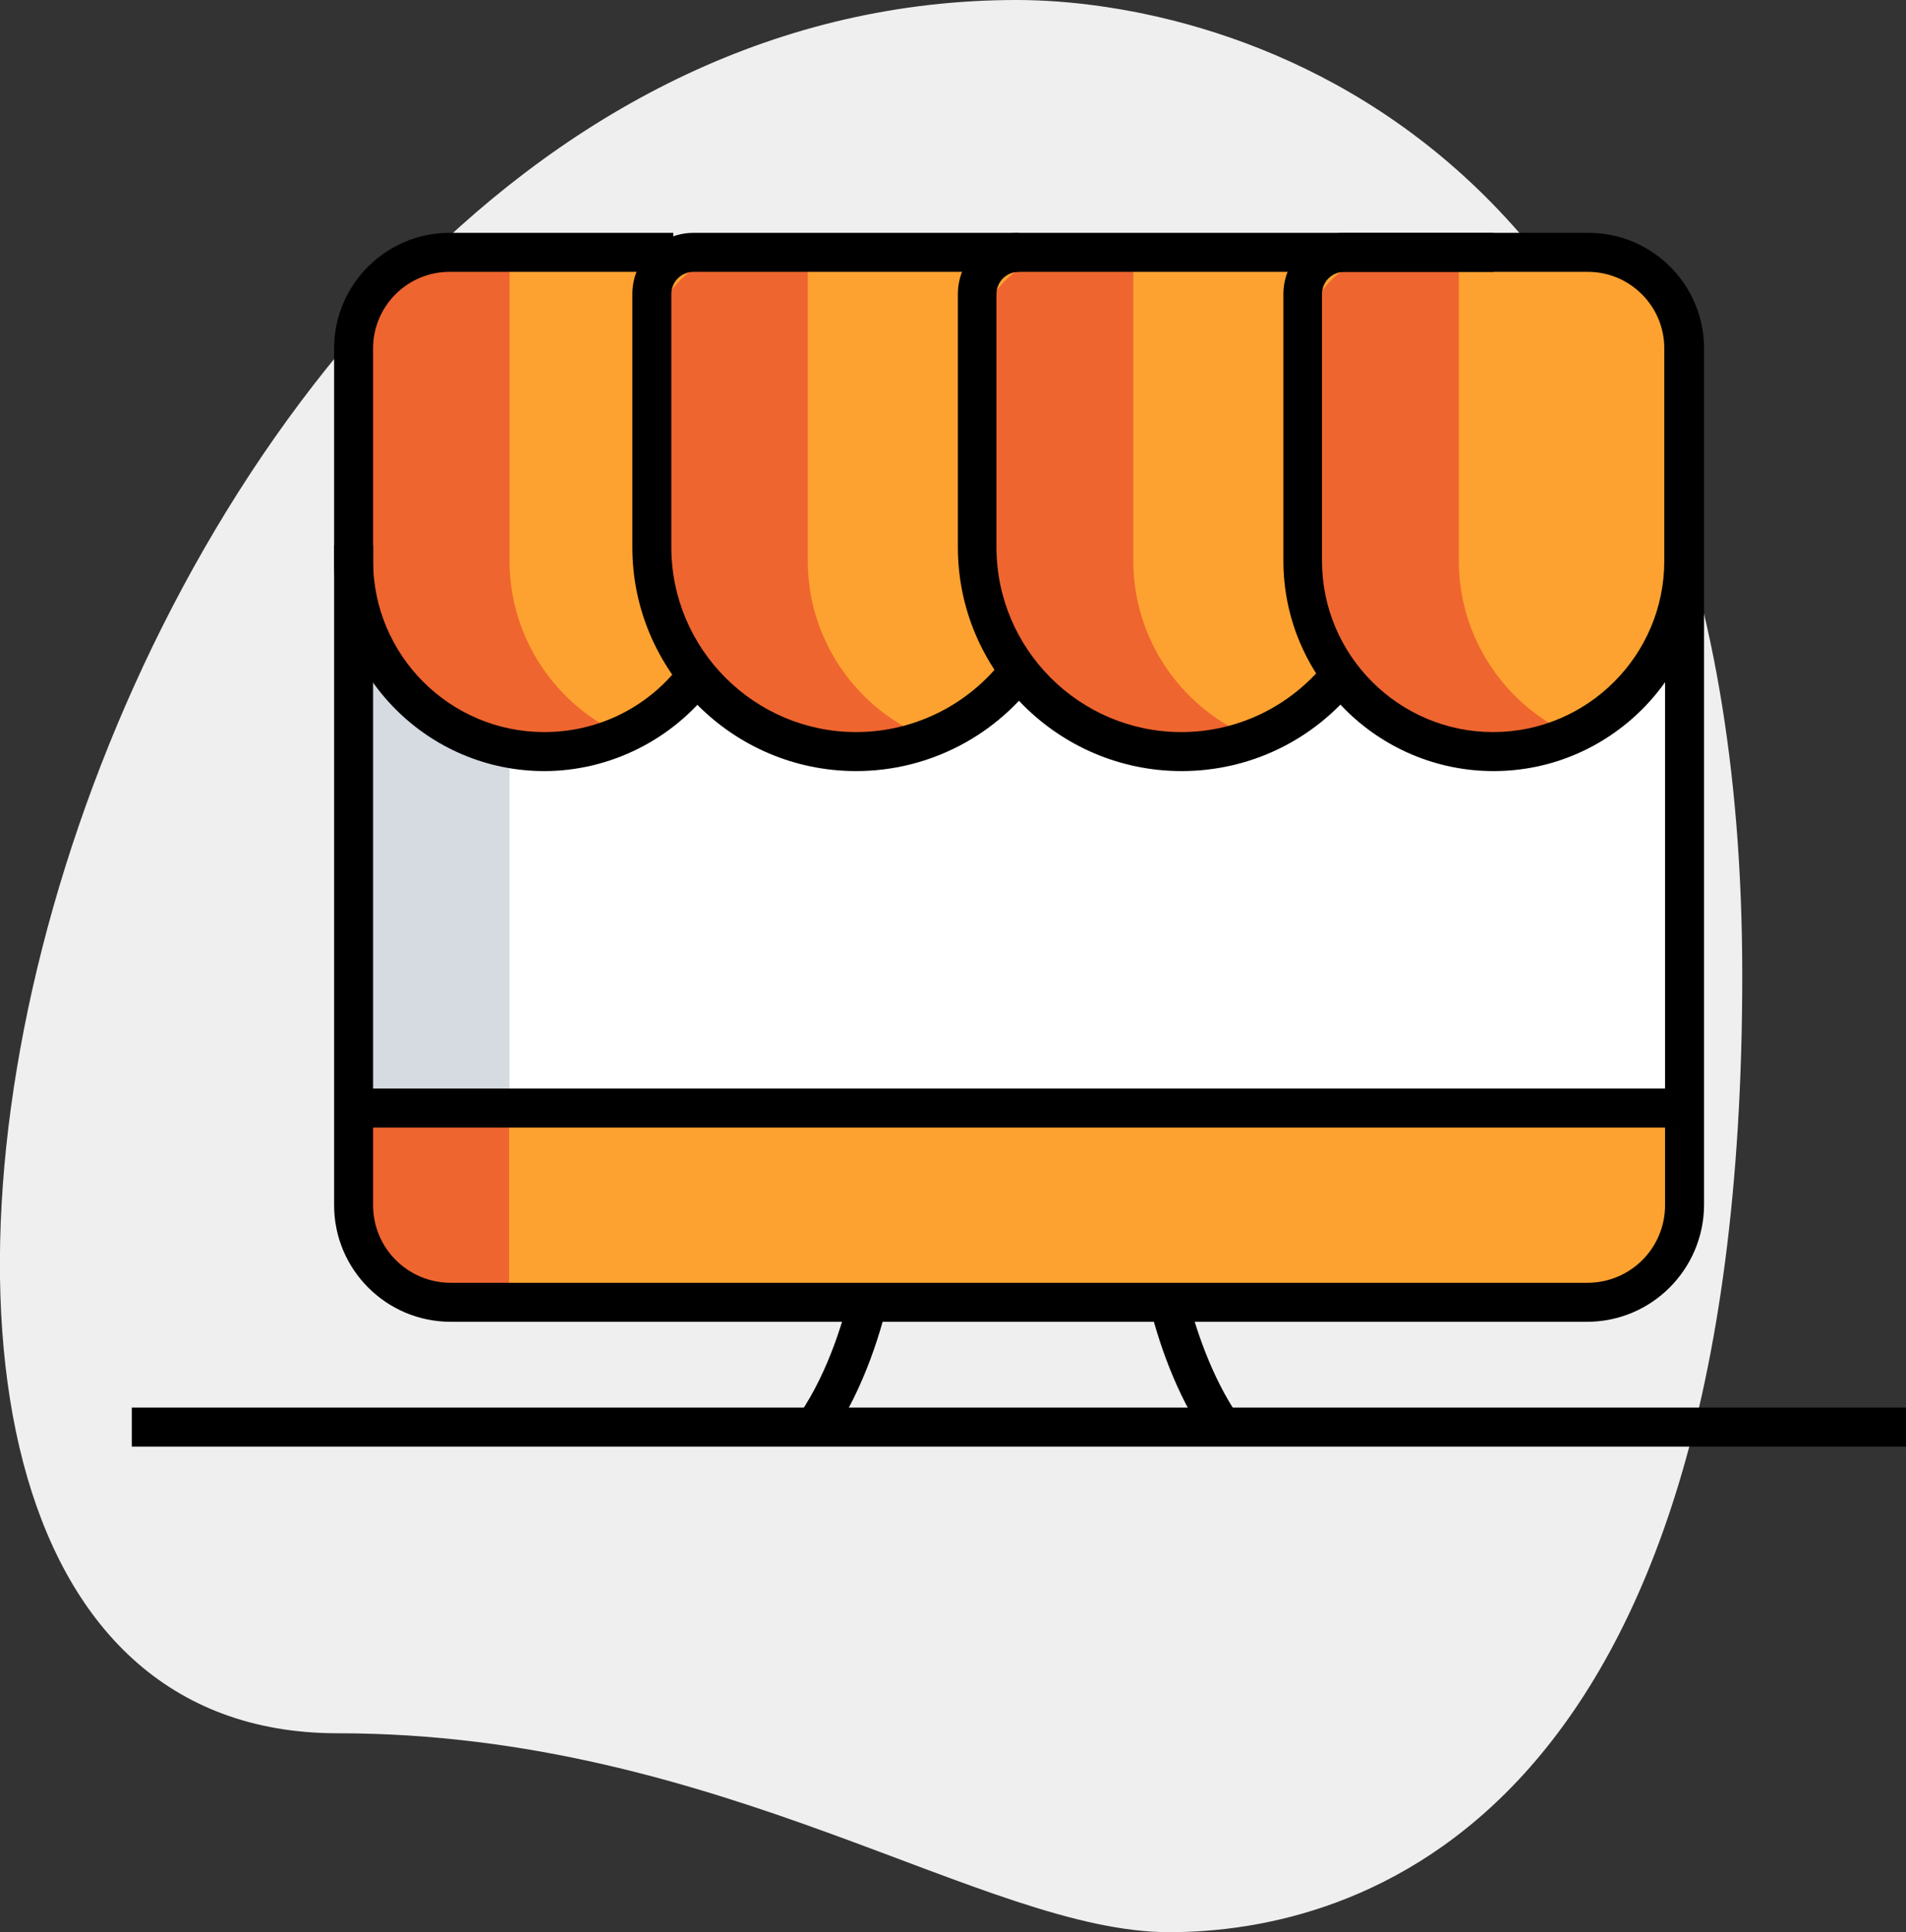
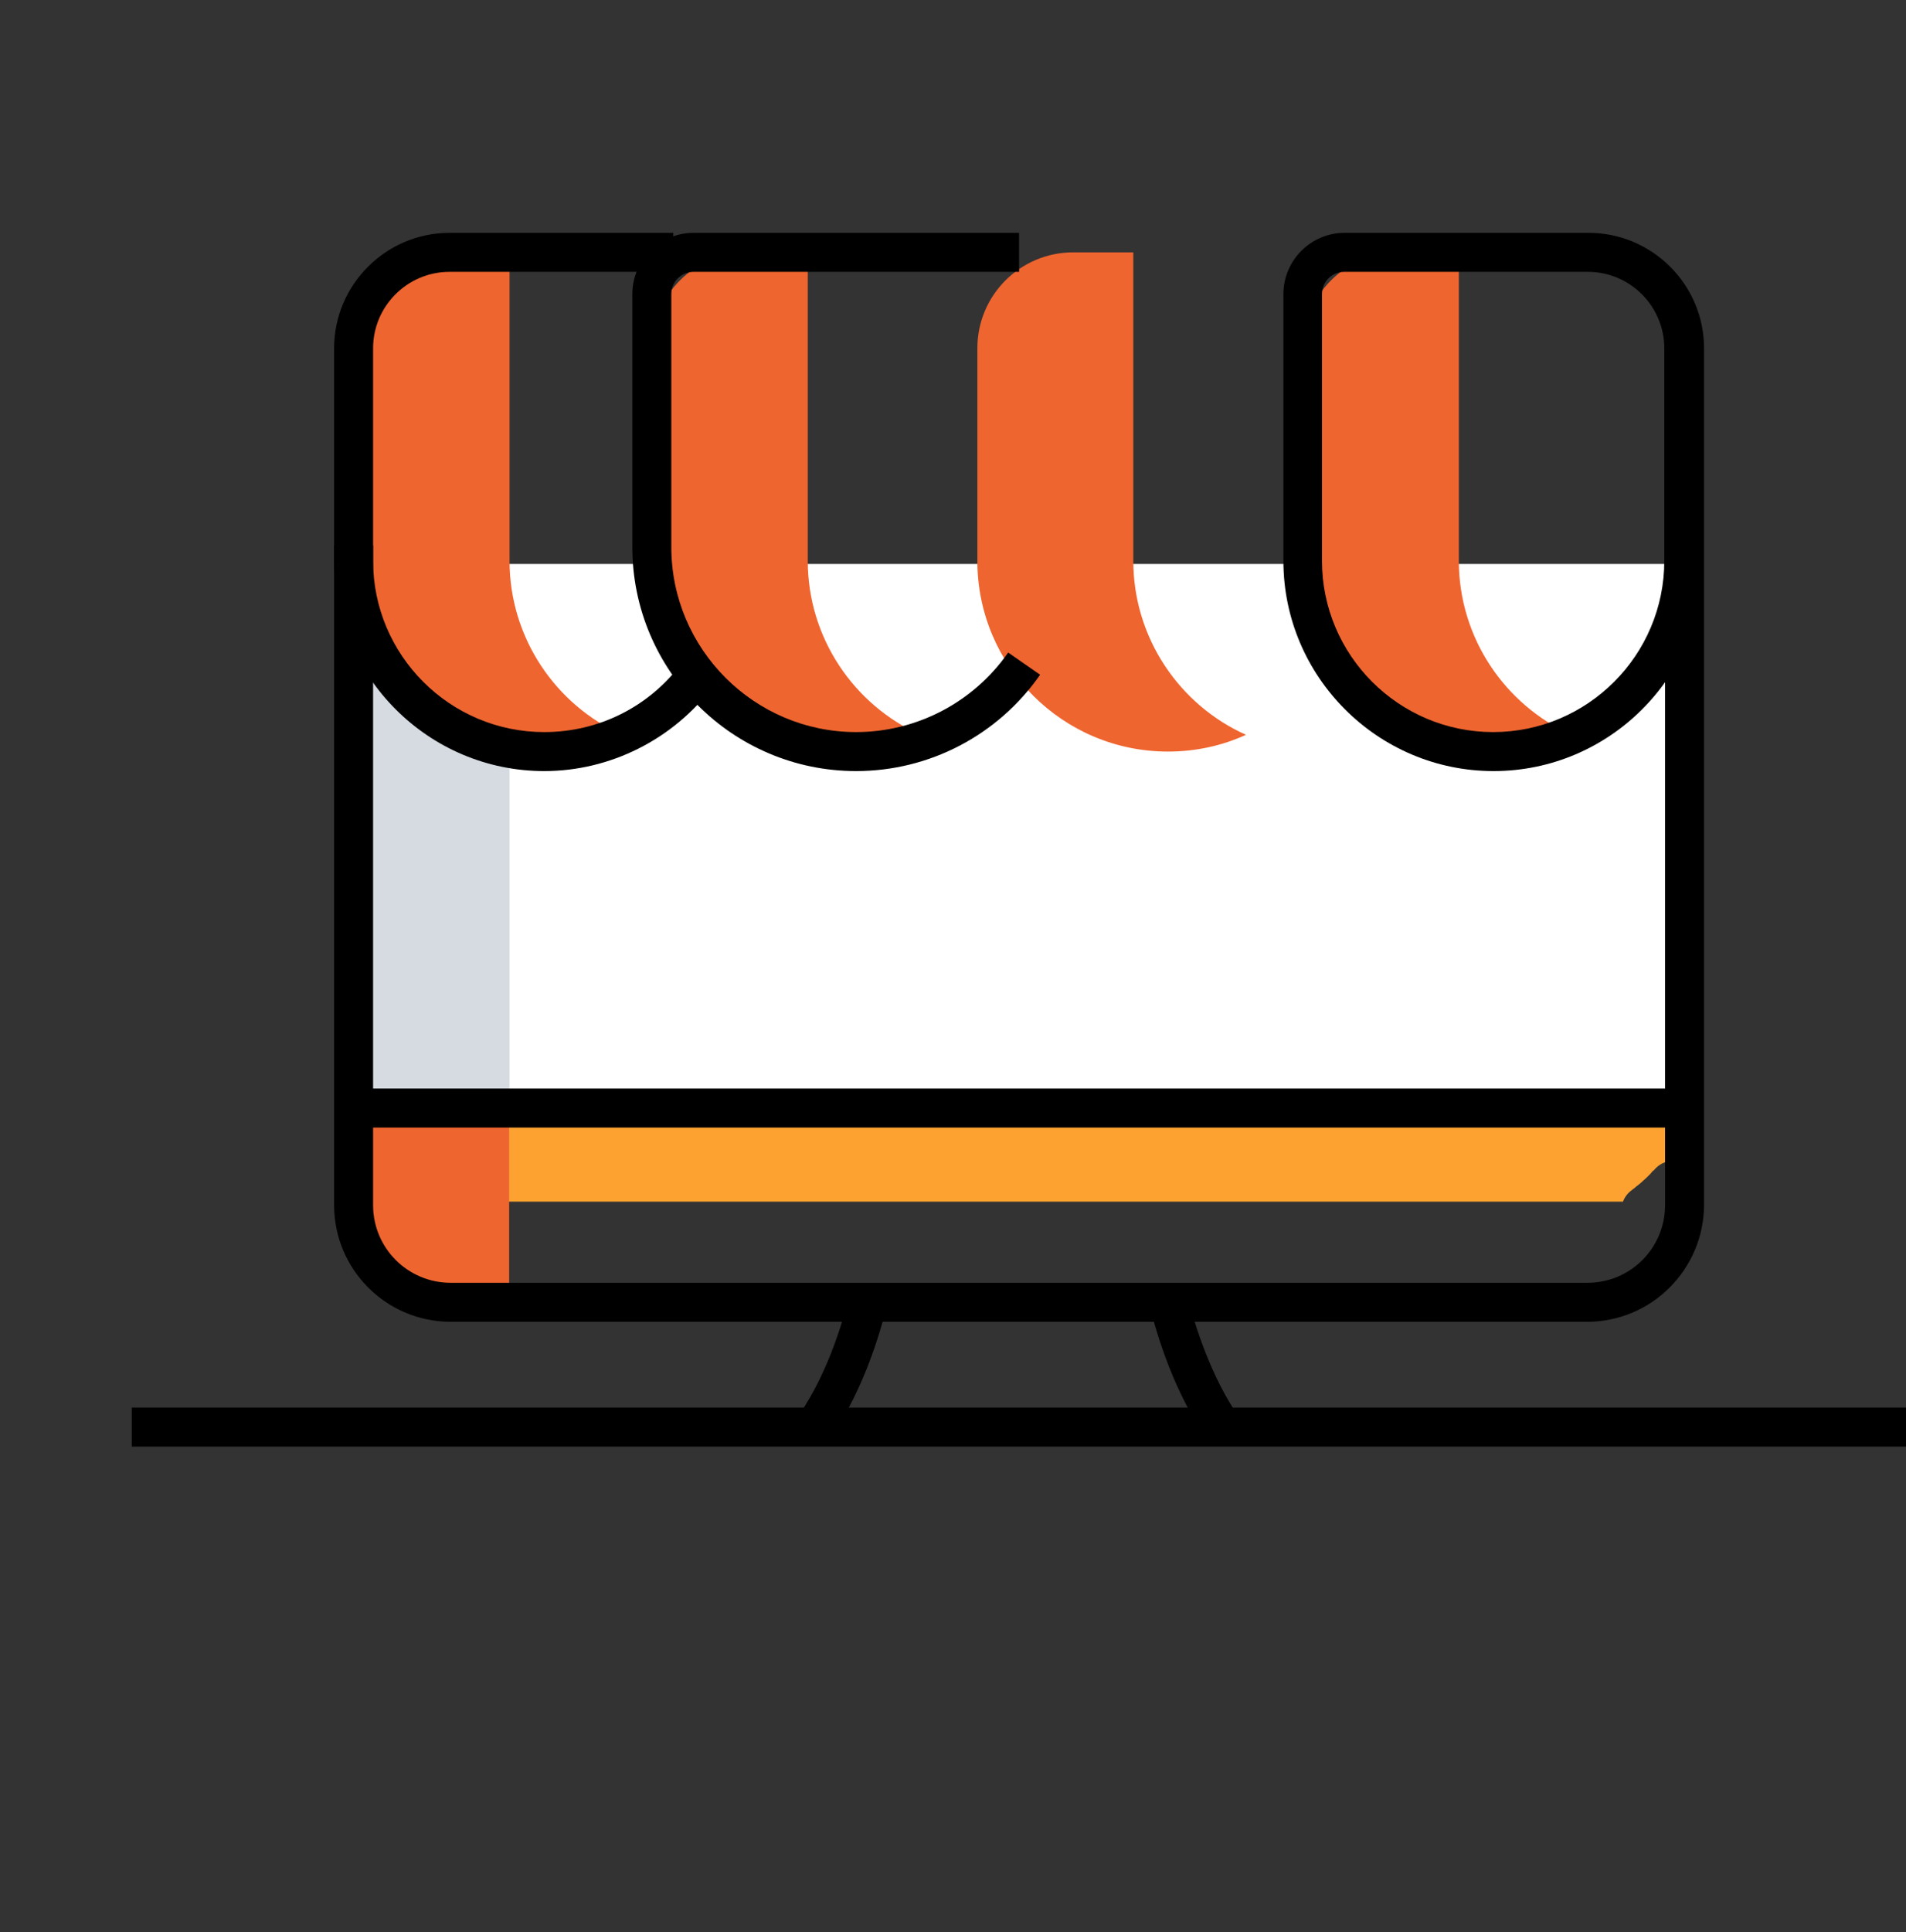
<svg xmlns="http://www.w3.org/2000/svg" version="1.1" id="_x31__x2C_5" x="0px" y="0px" viewBox="0 0 488.9 495.4" style="enable-background:new 0 0 488.9 495.4;" xml:space="preserve">
  <rect x="0" y="0" width="488.9" height="495.4" fill="#333333" stroke="none" />
  <style type="text/css">
	.st0{fill:#EFEFEF;}
	.st1{fill:#FFFFFF;}
	.st2{fill:#FDA230;}
	.st3{fill:#D5DBE1;}
	.st4{fill:#EF652F;}
</style>
  <g>
    <g>
      <g>
-         <path class="st0" d="M86.6,444.4c98.4,0,165.9,51,213.3,51s147-27.2,147-245.3S312.9,0,260.8,0C16.6,0-87.7,444.4,86.6,444.4     L86.6,444.4z" />
-       </g>
+         </g>
    </g>
    <g>
      <rect x="119.6" y="144.6" class="st1" width="315.4" height="151.5" />
    </g>
    <g>
-       <path class="st2" d="M115.2,64.7l287.8,3c0,0,24-5.4,26.4,22s15,89.5-41,99.5c-19.9,3.5-34.5-4-34.5-4l-10.5-9.5L322,190.1    l-36.9,2.6l-23.8-16l-40.8,18.5l-31-8.5l-10.8-9.2L157,191.2l-34.3,1.5l-32-25.8l-1.4-86.7l6-8L115.2,64.7z" />
-     </g>
+       </g>
    <g>
-       <path class="st2" d="M423,284.1H125.7c-6.6,0-12,5.4-12,12v25.8c0,6.6,5.4,12,12,12h290.6c0.4-1.1,1.2-2.2,2.2-2.9    c0.3-0.3,0.7-0.5,1-0.8c0.1-0.1,0.3-0.3,0.5-0.4c0.5-0.4,1-0.8,1.4-1.2c0.6-0.5,1.1-1,1.6-1.5c0.3-0.3,0.6-0.6,0.8-0.9    c0.2-0.2,0.5-0.6,0.2-0.1c0.9-1.1,1.9-1.9,3.1-2.3c2.7-3.2,5.8-6.2,7.9-9.8v-17.9C435,289.5,429.6,284.1,423,284.1z" />
+       <path class="st2" d="M423,284.1H125.7c-6.6,0-12,5.4-12,12c0,6.6,5.4,12,12,12h290.6c0.4-1.1,1.2-2.2,2.2-2.9    c0.3-0.3,0.7-0.5,1-0.8c0.1-0.1,0.3-0.3,0.5-0.4c0.5-0.4,1-0.8,1.4-1.2c0.6-0.5,1.1-1,1.6-1.5c0.3-0.3,0.6-0.6,0.8-0.9    c0.2-0.2,0.5-0.6,0.2-0.1c0.9-1.1,1.9-1.9,3.1-2.3c2.7-3.2,5.8-6.2,7.9-9.8v-17.9C435,289.5,429.6,284.1,423,284.1z" />
    </g>
    <g>
      <rect x="90.7" y="174.6" class="st3" width="40" height="109.5" />
    </g>
    <g>
      <path class="st4" d="M117,282.8c-8.8-0.5-17.5-0.5-26.3-0.6v38.3c5.8,3,10.4,8.1,15.1,12.5c0.3,0.3,0.5,0.5,0.7,0.8h24.1v-50.5    C126.1,283.4,121.6,283.1,117,282.8z" />
    </g>
    <g>
      <path class="st4" d="M130.7,143.8V98.2V64.7h-15.4c-13.6,0-24.6,11-24.6,24.6v54.5c0,27,21.9,48.9,48.9,48.9    c7.1,0,13.9-1.5,20-4.3C142.6,180.8,130.7,163.6,130.7,143.8z" />
    </g>
    <g>
      <path class="st4" d="M207.2,143.8V98.2V64.7h-15.4c-13.6,0-24.6,11-24.6,24.6v54.5c0,27,21.9,48.9,48.9,48.9    c7.1,0,13.9-1.5,20-4.3C219.1,180.8,207.2,163.6,207.2,143.8z" />
    </g>
    <g>
      <path class="st4" d="M290.7,143.8V98.2V64.7h-15.4c-13.6,0-24.6,11-24.6,24.6v54.5c0,27,21.9,48.9,48.9,48.9    c7.1,0,13.9-1.5,20-4.3C302.6,180.8,290.7,163.6,290.7,143.8z" />
    </g>
    <g>
      <path class="st4" d="M374.2,143.8V98.2V64.7h-15.4c-13.6,0-24.6,11-24.6,24.6v54.5c0,27,21.9,48.9,48.9,48.9    c7.1,0,13.9-1.5,20-4.3C386.1,180.8,374.2,163.6,374.2,143.8z" />
    </g>
    <g>
      <rect x="33.8" y="360.9" width="455.1" height="10" />
    </g>
    <g>
      <rect x="90.7" y="279.1" width="341.3" height="10" />
    </g>
    <g>
      <g>
        <path d="M383.1,197.7c-29.7,0-53.9-24.2-53.9-53.9V75.4c0-8.6,7-15.7,15.7-15.7h62.6c16.3,0,29.6,13.3,29.6,29.6v54.5     C437,173.5,412.8,197.7,383.1,197.7z M344.8,69.7c-3.1,0-5.7,2.5-5.7,5.7v68.4c0,24.2,19.7,43.9,43.9,43.9     c24.2,0,43.9-19.7,43.9-43.9V89.3c0-10.8-8.8-19.6-19.6-19.6H344.8z" />
      </g>
    </g>
    <g>
      <g>
-         <path d="M303.1,197.7c-31.7,0-57.4-25.8-57.4-57.4V75.4c0-8.6,7-15.7,15.7-15.7h121.7v10H261.3c-3.1,0-5.7,2.5-5.7,5.7v64.9     c0,26.1,21.3,47.4,47.4,47.4c14.4,0,27.9-6.5,37-17.8l7.8,6.3C336.8,189.9,320.5,197.7,303.1,197.7z" />
-       </g>
+         </g>
    </g>
    <g>
      <g>
        <path d="M219.6,197.7c-31.7,0-57.4-25.8-57.4-57.4V75.4c0-8.6,7-15.7,15.7-15.7h83.5v10h-83.5c-3.1,0-5.7,2.5-5.7,5.7v64.9     c0,26.1,21.3,47.4,47.4,47.4c15.5,0,30.1-7.6,39-20.4l8.2,5.7C256,188.5,238.4,197.7,219.6,197.7z" />
      </g>
    </g>
    <g>
      <g>
        <path d="M139.6,197.7c-29.7,0-53.9-24.2-53.9-53.9V89.3c0-16.3,13.3-29.6,29.6-29.6h57.4v10h-57.4c-10.8,0-19.6,8.8-19.6,19.6     v54.5c0,24.2,19.7,43.9,43.9,43.9c13.9,0,26.8-6.4,35.2-17.6l8,6C172.6,189.6,156.5,197.7,139.6,197.7z" />
      </g>
    </g>
    <g>
      <g>
        <path d="M407.1,338.9H115.6c-16.5,0-29.9-13.4-29.9-29.9V139.8h10V309c0,11,8.9,19.9,19.9,19.9h291.6c11,0,19.9-8.9,19.9-19.9     V144.5h10V309C437,325.5,423.6,338.9,407.1,338.9z" />
      </g>
    </g>
    <g>
      <g>
        <path d="M211.6,370.7l-8-6c8.1-10.9,12.5-24.9,14.8-34.7l9.7,2.3C225.6,343.1,220.7,358.4,211.6,370.7z" />
      </g>
      <g>
        <path d="M309.5,368.9c-7.9-11.4-12.5-25.3-14.8-34.9l9.7-2.4c2.2,8.8,6.3,21.4,13.3,31.6L309.5,368.9z" />
      </g>
    </g>
  </g>
</svg>